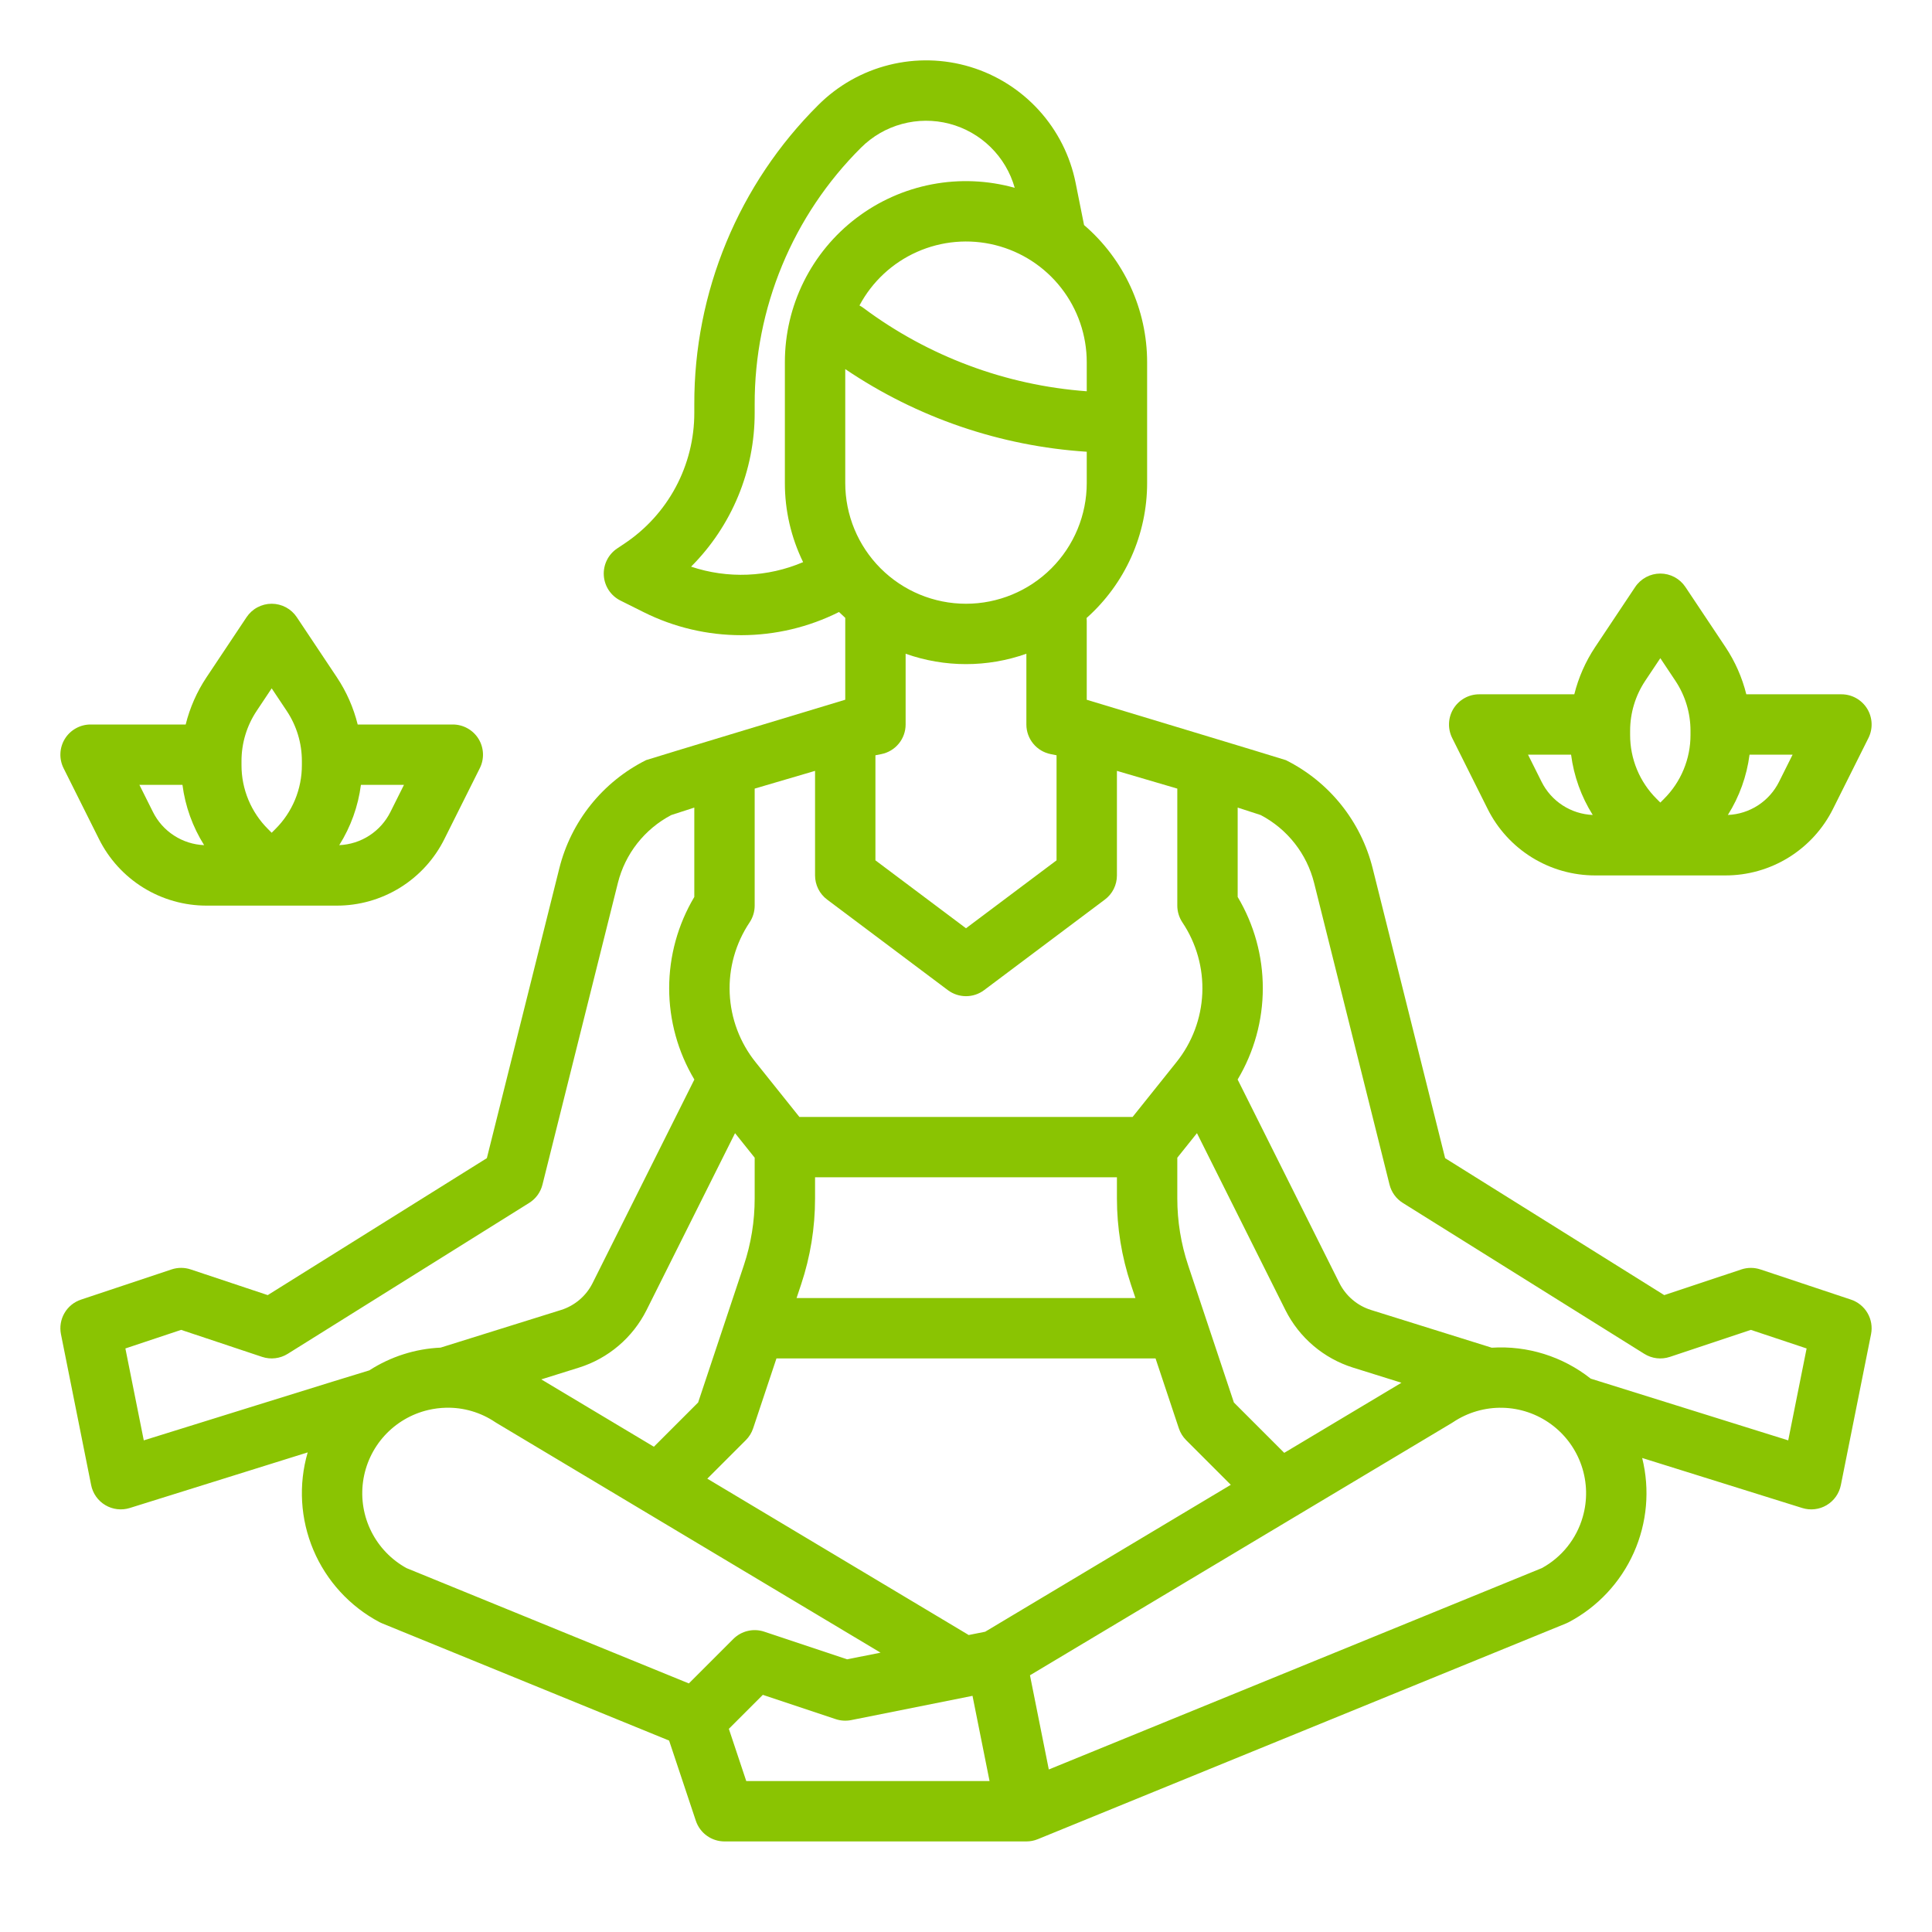
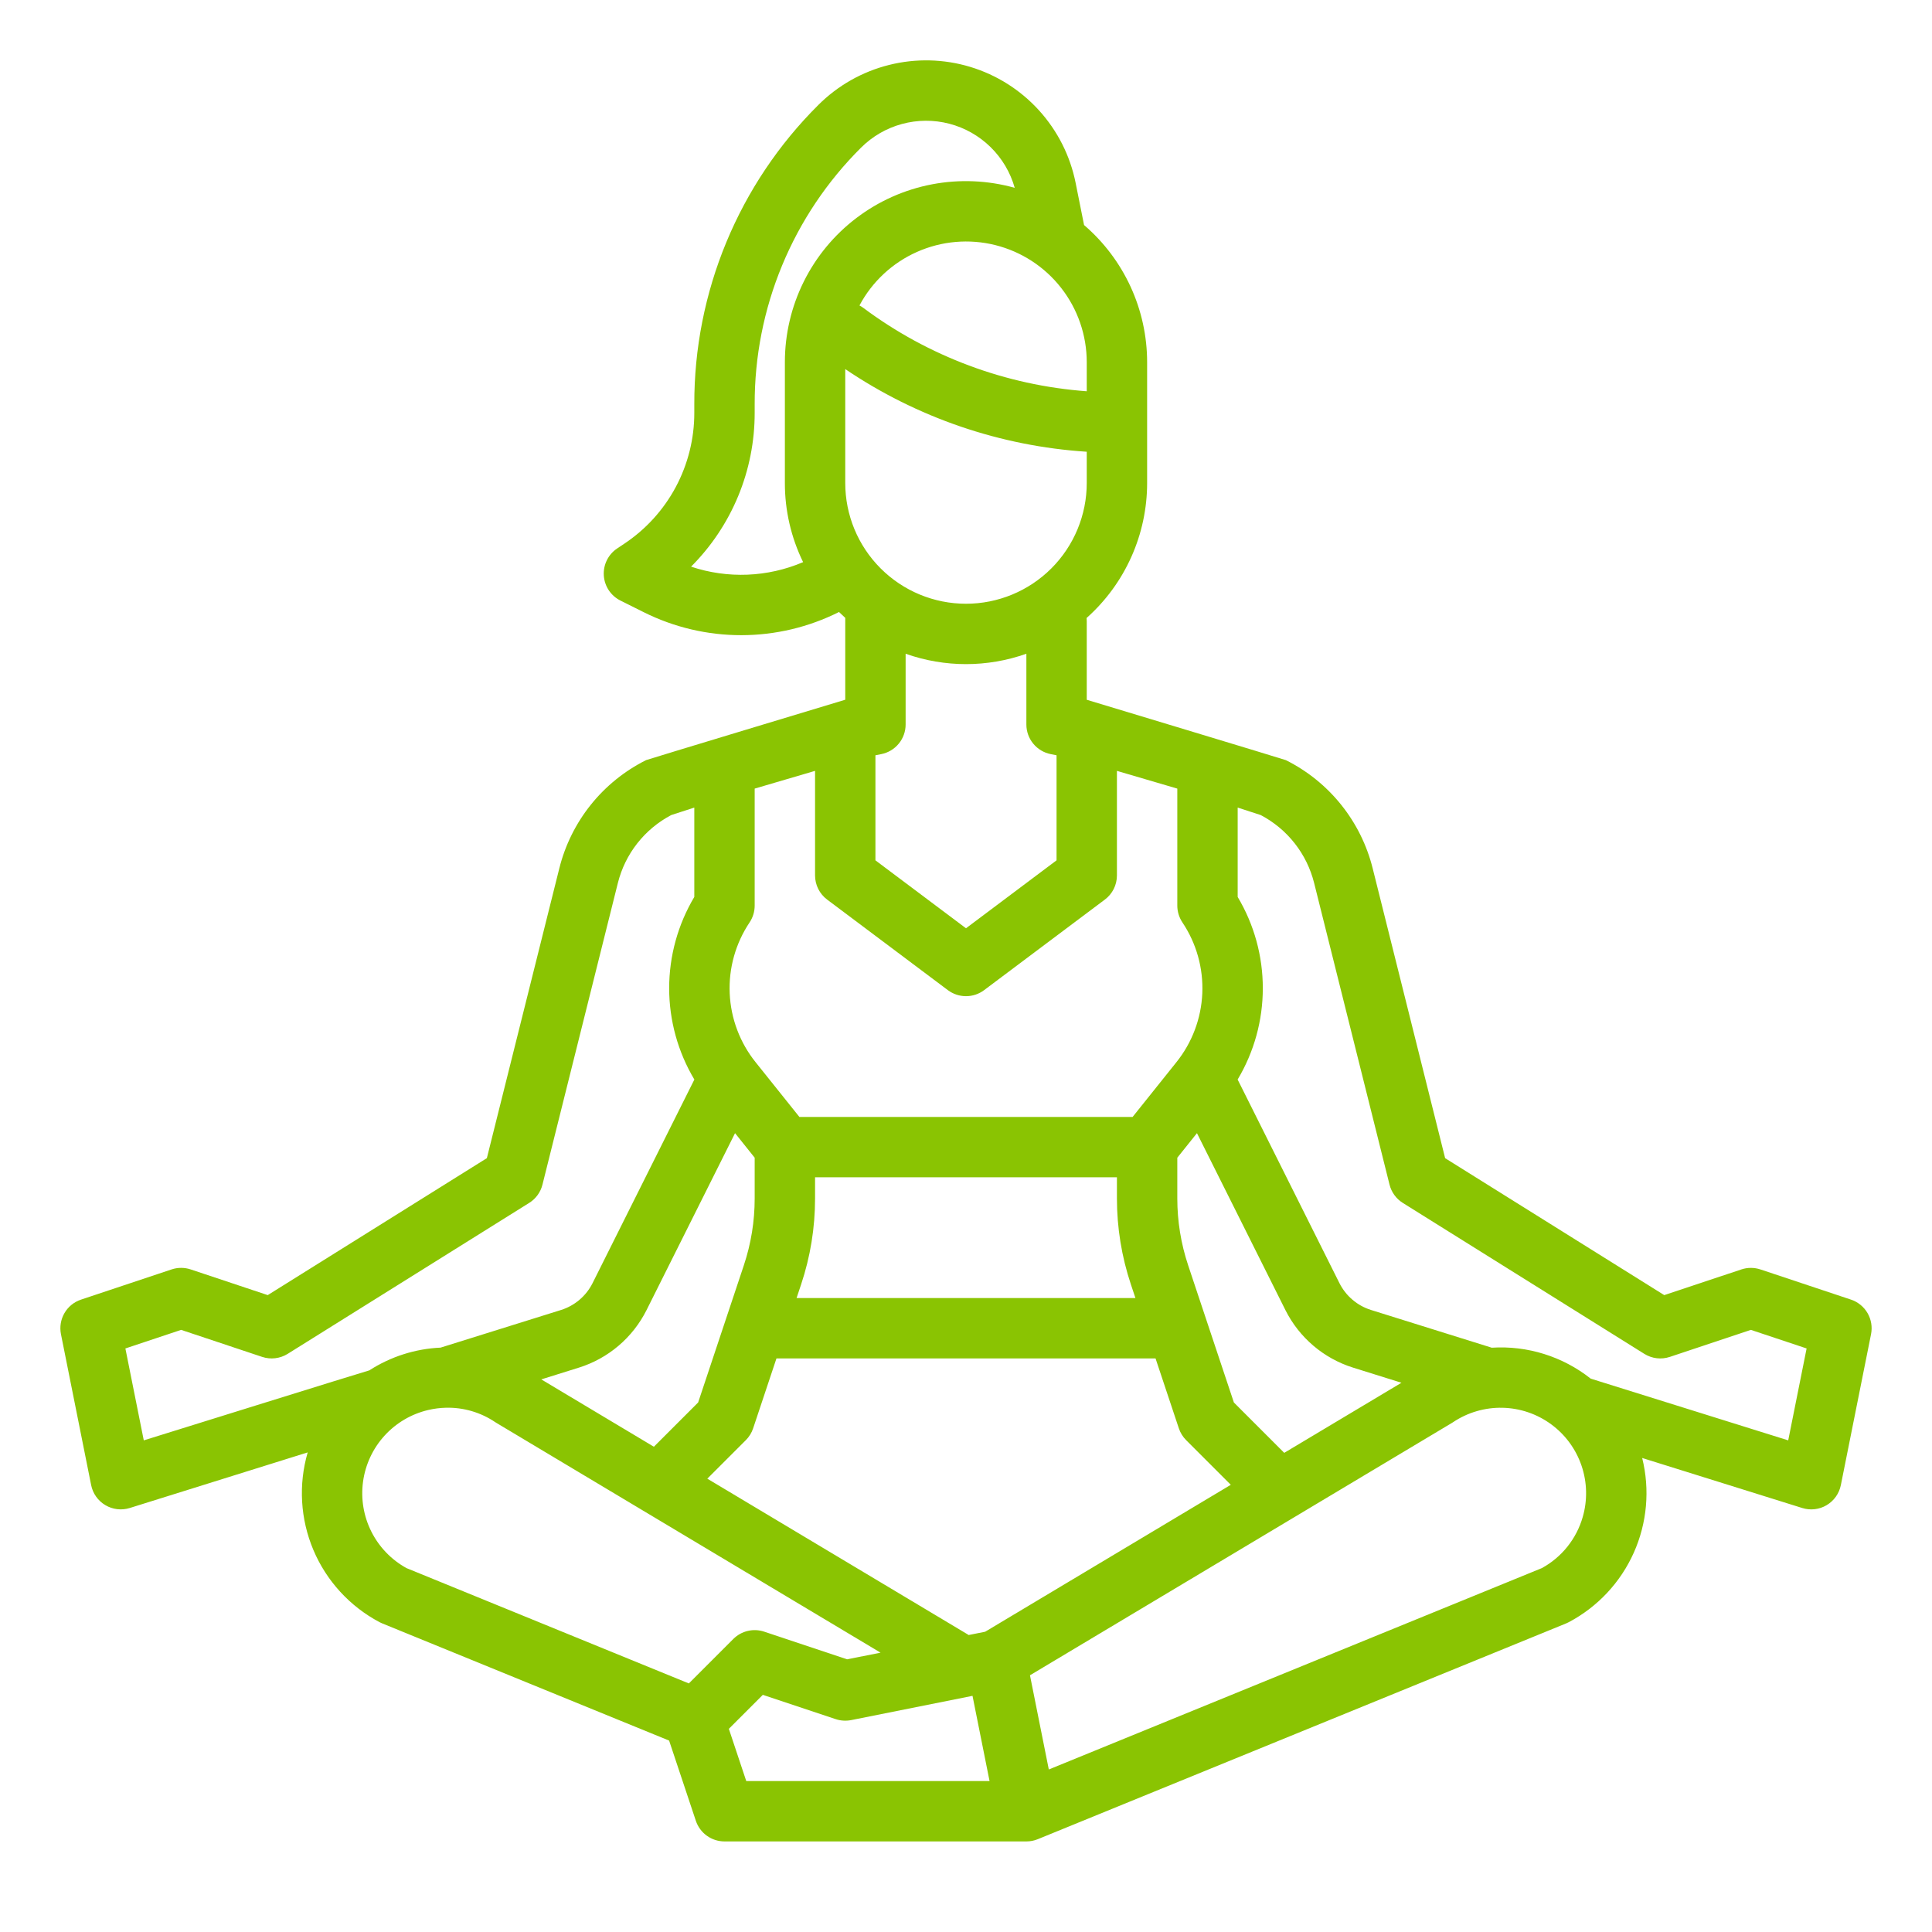
<svg xmlns="http://www.w3.org/2000/svg" width="100" height="100" viewBox="0 0 100 100" fill="none">
  <path d="M4.718 76.869C4.761 77.084 4.848 77.287 4.975 77.466C5.102 77.644 5.264 77.795 5.453 77.906C5.641 78.018 5.851 78.089 6.069 78.114C6.286 78.14 6.507 78.119 6.716 78.054L15.926 75.176C15.441 76.844 15.545 78.629 16.222 80.23C16.899 81.83 18.108 83.148 19.643 83.962C19.689 83.986 19.736 84.008 19.784 84.027L34.633 90.092L36.017 94.244C36.121 94.555 36.32 94.826 36.586 95.017C36.852 95.209 37.172 95.312 37.5 95.312H53.125C53.328 95.312 53.528 95.273 53.716 95.196L81.064 84.027C81.112 84.007 81.158 83.985 81.204 83.961C82.694 83.172 83.877 81.907 84.565 80.367C85.253 78.827 85.406 77.102 84.999 75.465L93.284 78.054C93.493 78.12 93.713 78.14 93.931 78.115C94.149 78.09 94.359 78.019 94.547 77.907C94.735 77.795 94.898 77.645 95.025 77.466C95.151 77.288 95.239 77.084 95.282 76.869L96.845 69.057C96.919 68.683 96.855 68.296 96.664 67.966C96.473 67.637 96.168 67.389 95.807 67.268L91.119 65.706C90.798 65.599 90.451 65.599 90.131 65.706L86.141 67.035L74.8 59.947L71.05 44.947C70.75 43.744 70.193 42.62 69.418 41.654C68.642 40.686 67.666 39.899 66.557 39.345C66.487 39.31 56.25 36.22 56.25 36.22V32.146C56.25 32.093 56.248 32.04 56.242 31.987C57.228 31.109 58.017 30.033 58.556 28.829C59.096 27.624 59.375 26.32 59.375 25V18.75C59.375 17.401 59.083 16.068 58.52 14.842C57.956 13.617 57.135 12.527 56.111 11.649L55.675 9.47C55.395 8.069 54.74 6.771 53.779 5.713C52.819 4.655 51.59 3.877 50.222 3.463C48.855 3.049 47.401 3.014 46.015 3.362C44.629 3.709 43.364 4.426 42.353 5.437C40.313 7.466 38.695 9.88 37.594 12.539C36.493 15.197 35.93 18.048 35.937 20.926V21.367C35.939 22.708 35.608 24.029 34.976 25.212C34.343 26.394 33.427 27.402 32.31 28.144L31.946 28.387C31.718 28.539 31.534 28.748 31.413 28.993C31.291 29.238 31.236 29.511 31.253 29.785C31.27 30.058 31.358 30.322 31.509 30.55C31.66 30.778 31.869 30.963 32.114 31.085L33.325 31.69C34.894 32.473 36.624 32.879 38.377 32.877C40.131 32.874 41.86 32.464 43.427 31.677C43.532 31.781 43.64 31.882 43.75 31.98V36.218C43.75 36.218 33.513 39.308 33.443 39.343C32.334 39.897 31.358 40.685 30.582 41.652C29.807 42.619 29.25 43.743 28.95 44.946L25.2 59.946L13.858 67.035L9.869 65.705C9.548 65.598 9.202 65.598 8.881 65.705L4.193 67.268C3.832 67.388 3.527 67.636 3.336 67.966C3.145 68.295 3.081 68.683 3.155 69.056L4.718 76.869ZM35.655 87.134L21.041 81.165C20.258 80.734 19.624 80.076 19.222 79.277C18.82 78.478 18.67 77.577 18.791 76.691C18.912 75.805 19.298 74.976 19.899 74.314C20.501 73.653 21.288 73.188 22.158 72.983C22.461 72.912 22.771 72.871 23.082 72.864H23.087C23.991 72.843 24.879 73.103 25.629 73.608C25.65 73.622 25.672 73.636 25.694 73.649L45.577 85.541L43.849 85.886L39.556 84.455C39.28 84.363 38.985 84.35 38.703 84.417C38.42 84.483 38.162 84.627 37.957 84.832L35.655 87.134ZM28.017 71.397L29.97 70.786C30.722 70.55 31.418 70.165 32.018 69.654C32.618 69.144 33.109 68.518 33.463 67.814L38.046 58.652L39.062 59.923V62.034C39.063 63.209 38.873 64.377 38.501 65.493L37.58 68.256L36.135 72.593L33.845 74.883L28.017 71.397ZM38.626 92.187L37.725 89.484L39.484 87.725L43.256 88.982C43.514 89.068 43.79 89.085 44.057 89.032L50.337 87.776L51.219 92.187H38.626ZM50.992 84.458L50.136 84.629C50.119 84.618 50.104 84.607 50.087 84.596L36.61 76.536L38.604 74.542C38.776 74.371 38.905 74.162 38.982 73.931L40.189 70.312H59.811L61.017 73.931C61.094 74.162 61.224 74.371 61.395 74.542L63.706 76.853L50.992 84.458ZM58.534 66.481L58.77 67.187H41.23L41.466 66.481C41.944 65.047 42.188 63.545 42.187 62.034V60.937H57.812V62.034C57.812 63.545 58.056 65.047 58.534 66.481ZM60.937 62.034V59.923L61.954 58.652L66.535 67.814C66.889 68.518 67.38 69.144 67.98 69.654C68.58 70.165 69.277 70.55 70.028 70.786L72.539 71.571L66.472 75.199L63.866 72.593L62.42 68.256L61.499 65.493C61.127 64.377 60.937 63.209 60.937 62.034ZM81.921 78.522C81.761 79.081 81.491 79.602 81.128 80.056C80.765 80.51 80.315 80.887 79.805 81.165L54.286 91.588L53.311 86.712L75.153 73.649C75.175 73.636 75.196 73.622 75.217 73.608C75.972 73.105 76.863 72.846 77.77 72.866C78.677 72.886 79.556 73.184 80.287 73.721C81.019 74.257 81.568 75.005 81.86 75.864C82.152 76.723 82.174 77.651 81.921 78.522ZM64.062 46.426V41.8L65.256 42.188C65.938 42.547 66.537 43.045 67.013 43.651C67.49 44.257 67.832 44.956 68.019 45.704L71.922 61.317C72.02 61.709 72.266 62.048 72.609 62.263L85.109 70.075C85.305 70.197 85.524 70.275 85.753 70.302C85.981 70.329 86.213 70.305 86.432 70.232L90.625 68.834L93.51 69.796L92.558 74.553L82.335 71.358C80.884 70.21 79.06 69.639 77.213 69.757L70.96 67.803C70.61 67.693 70.285 67.514 70.005 67.275C69.725 67.037 69.496 66.745 69.33 66.417L64.06 55.876C64.913 54.447 65.363 52.815 65.363 51.151C65.364 49.487 64.914 47.855 64.062 46.426ZM56.25 25C56.25 26.657 55.591 28.247 54.419 29.419C53.247 30.591 51.657 31.25 50 31.25C48.342 31.25 46.753 30.591 45.581 29.419C44.408 28.247 43.75 26.657 43.75 25V19.104C47.462 21.616 51.777 23.093 56.25 23.382V25ZM54.381 39.032L54.687 39.093V44.531L50 48.047L45.312 44.531V39.093L45.619 39.032C45.973 38.961 46.292 38.77 46.521 38.49C46.75 38.211 46.875 37.861 46.875 37.5V33.837C48.897 34.554 51.103 34.554 53.125 33.837V37.5C53.125 37.861 53.25 38.211 53.479 38.49C53.708 38.77 54.027 38.961 54.381 39.032ZM56.25 18.75V20.252C52.063 19.945 48.052 18.448 44.687 15.937C44.624 15.89 44.556 15.848 44.486 15.811C45.141 14.581 46.189 13.605 47.463 13.039C48.737 12.473 50.163 12.348 51.516 12.686C52.868 13.024 54.069 13.805 54.926 14.903C55.784 16.002 56.25 17.356 56.25 18.75ZM40.625 18.75V25C40.623 26.419 40.946 27.82 41.569 29.096C39.73 29.881 37.666 29.964 35.77 29.33C36.815 28.285 37.644 27.043 38.209 25.677C38.774 24.31 39.064 22.846 39.062 21.367V20.926C39.056 18.459 39.538 16.015 40.483 13.736C41.427 11.456 42.814 9.387 44.563 7.647C45.151 7.059 45.882 6.635 46.685 6.417C47.487 6.199 48.333 6.194 49.137 6.404C49.942 6.614 50.677 7.031 51.271 7.613C51.865 8.195 52.296 8.922 52.522 9.722C51.129 9.332 49.664 9.27 48.243 9.54C46.822 9.811 45.483 10.406 44.331 11.281C43.178 12.155 42.244 13.284 41.601 14.58C40.958 15.876 40.624 17.303 40.625 18.75ZM38.8 47.742C38.971 47.485 39.062 47.183 39.062 46.875V40.818L42.187 39.9V45.312C42.187 45.555 42.244 45.794 42.352 46.011C42.461 46.228 42.618 46.417 42.812 46.562L49.062 51.25C49.333 51.453 49.662 51.562 50 51.562C50.338 51.562 50.667 51.453 50.937 51.25L57.187 46.562C57.382 46.417 57.539 46.228 57.648 46.011C57.756 45.794 57.812 45.555 57.812 45.312V39.9L60.937 40.818V46.875C60.937 47.183 61.029 47.485 61.2 47.742C61.926 48.825 62.287 50.112 62.231 51.415C62.174 52.718 61.703 53.969 60.886 54.985L58.624 57.812H41.376L39.114 54.985C38.297 53.969 37.826 52.718 37.769 51.415C37.712 50.112 38.074 48.825 38.8 47.742ZM9.375 68.834L13.568 70.232C13.787 70.305 14.018 70.329 14.247 70.301C14.476 70.274 14.695 70.197 14.891 70.075L27.391 62.262C27.734 62.048 27.98 61.709 28.078 61.316L31.981 45.703C32.168 44.955 32.51 44.255 32.986 43.65C33.463 43.044 34.062 42.545 34.744 42.187L35.937 41.8V46.426C35.086 47.855 34.636 49.488 34.636 51.151C34.637 52.815 35.087 54.448 35.94 55.877L30.67 66.417C30.505 66.746 30.275 67.038 29.995 67.276C29.715 67.514 29.39 67.694 29.04 67.804L22.804 69.753C21.492 69.812 20.22 70.219 19.116 70.93C19.03 70.942 7.442 74.553 7.442 74.553L6.49 69.796L9.375 68.834Z" fill="#8AC402" />
-   <path d="M95.312 35.937H90.389C90.173 35.068 89.809 34.242 89.313 33.496L87.237 30.383C87.095 30.169 86.901 29.994 86.675 29.872C86.448 29.751 86.195 29.687 85.938 29.687C85.68 29.687 85.427 29.751 85.2 29.872C84.974 29.994 84.78 30.169 84.637 30.383L82.562 33.496C82.066 34.242 81.702 35.068 81.486 35.937H76.562C76.296 35.937 76.034 36.005 75.802 36.135C75.569 36.265 75.373 36.452 75.233 36.678C75.093 36.905 75.013 37.164 75.002 37.43C74.99 37.696 75.046 37.961 75.165 38.199L76.994 41.858C77.51 42.898 78.307 43.773 79.296 44.384C80.284 44.995 81.423 45.316 82.585 45.312H89.29C90.452 45.316 91.591 44.995 92.579 44.384C93.567 43.773 94.365 42.898 94.881 41.858L96.71 38.199C96.829 37.961 96.885 37.696 96.873 37.43C96.861 37.164 96.782 36.905 96.642 36.678C96.502 36.452 96.306 36.265 96.073 36.135C95.841 36.005 95.579 35.937 95.312 35.937ZM79.789 40.46L79.091 39.062H81.319C81.462 40.171 81.845 41.236 82.44 42.182C81.885 42.159 81.346 41.987 80.879 41.684C80.413 41.381 80.036 40.958 79.789 40.46ZM87.5 38.036C87.502 38.652 87.381 39.262 87.145 39.831C86.91 40.4 86.564 40.916 86.127 41.351L85.938 41.54L85.748 41.35C85.311 40.916 84.965 40.4 84.729 39.831C84.494 39.262 84.373 38.652 84.375 38.036V37.83C84.374 36.904 84.648 35.999 85.162 35.23L85.938 34.067L86.713 35.23C87.227 35.999 87.501 36.904 87.5 37.83V38.036ZM92.086 40.46C91.838 40.958 91.462 41.381 90.996 41.684C90.529 41.987 89.99 42.159 89.434 42.182C90.03 41.236 90.413 40.171 90.556 39.062H92.784L92.086 40.46Z" fill="#8AC402" />
-   <path d="M23.437 37.5H18.514C18.298 36.63 17.934 35.804 17.438 35.059L15.362 31.946C15.22 31.732 15.026 31.556 14.8 31.435C14.573 31.314 14.32 31.25 14.062 31.25C13.805 31.25 13.552 31.314 13.325 31.435C13.098 31.556 12.905 31.732 12.762 31.946L10.687 35.059C10.191 35.804 9.827 36.63 9.611 37.5H4.687C4.421 37.5 4.159 37.568 3.927 37.698C3.694 37.828 3.498 38.014 3.358 38.241C3.218 38.468 3.139 38.726 3.127 38.992C3.115 39.258 3.171 39.523 3.29 39.761L5.119 43.42C5.635 44.461 6.432 45.336 7.42 45.947C8.409 46.557 9.548 46.879 10.71 46.875H17.415C18.577 46.879 19.716 46.557 20.704 45.947C21.692 45.336 22.49 44.461 23.006 43.42L24.835 39.761C24.954 39.523 25.01 39.258 24.998 38.992C24.986 38.726 24.907 38.468 24.767 38.241C24.627 38.014 24.431 37.828 24.198 37.698C23.966 37.568 23.704 37.5 23.437 37.5ZM7.914 42.022L7.216 40.625H9.444C9.587 41.734 9.971 42.798 10.566 43.745C10.011 43.722 9.471 43.55 9.005 43.246C8.538 42.944 8.161 42.521 7.914 42.022ZM15.625 39.599C15.627 40.214 15.506 40.825 15.271 41.394C15.035 41.962 14.689 42.479 14.252 42.913L14.062 43.103L13.873 42.913C13.436 42.479 13.09 41.962 12.854 41.393C12.619 40.824 12.498 40.214 12.5 39.599V39.392C12.499 38.467 12.773 37.562 13.287 36.792L14.062 35.629L14.838 36.792C15.352 37.562 15.626 38.467 15.625 39.392V39.599ZM20.211 42.022C19.963 42.521 19.587 42.943 19.121 43.246C18.654 43.549 18.115 43.721 17.559 43.745C18.155 42.798 18.538 41.734 18.681 40.625H20.909L20.211 42.022Z" fill="#8AC402" />
</svg>